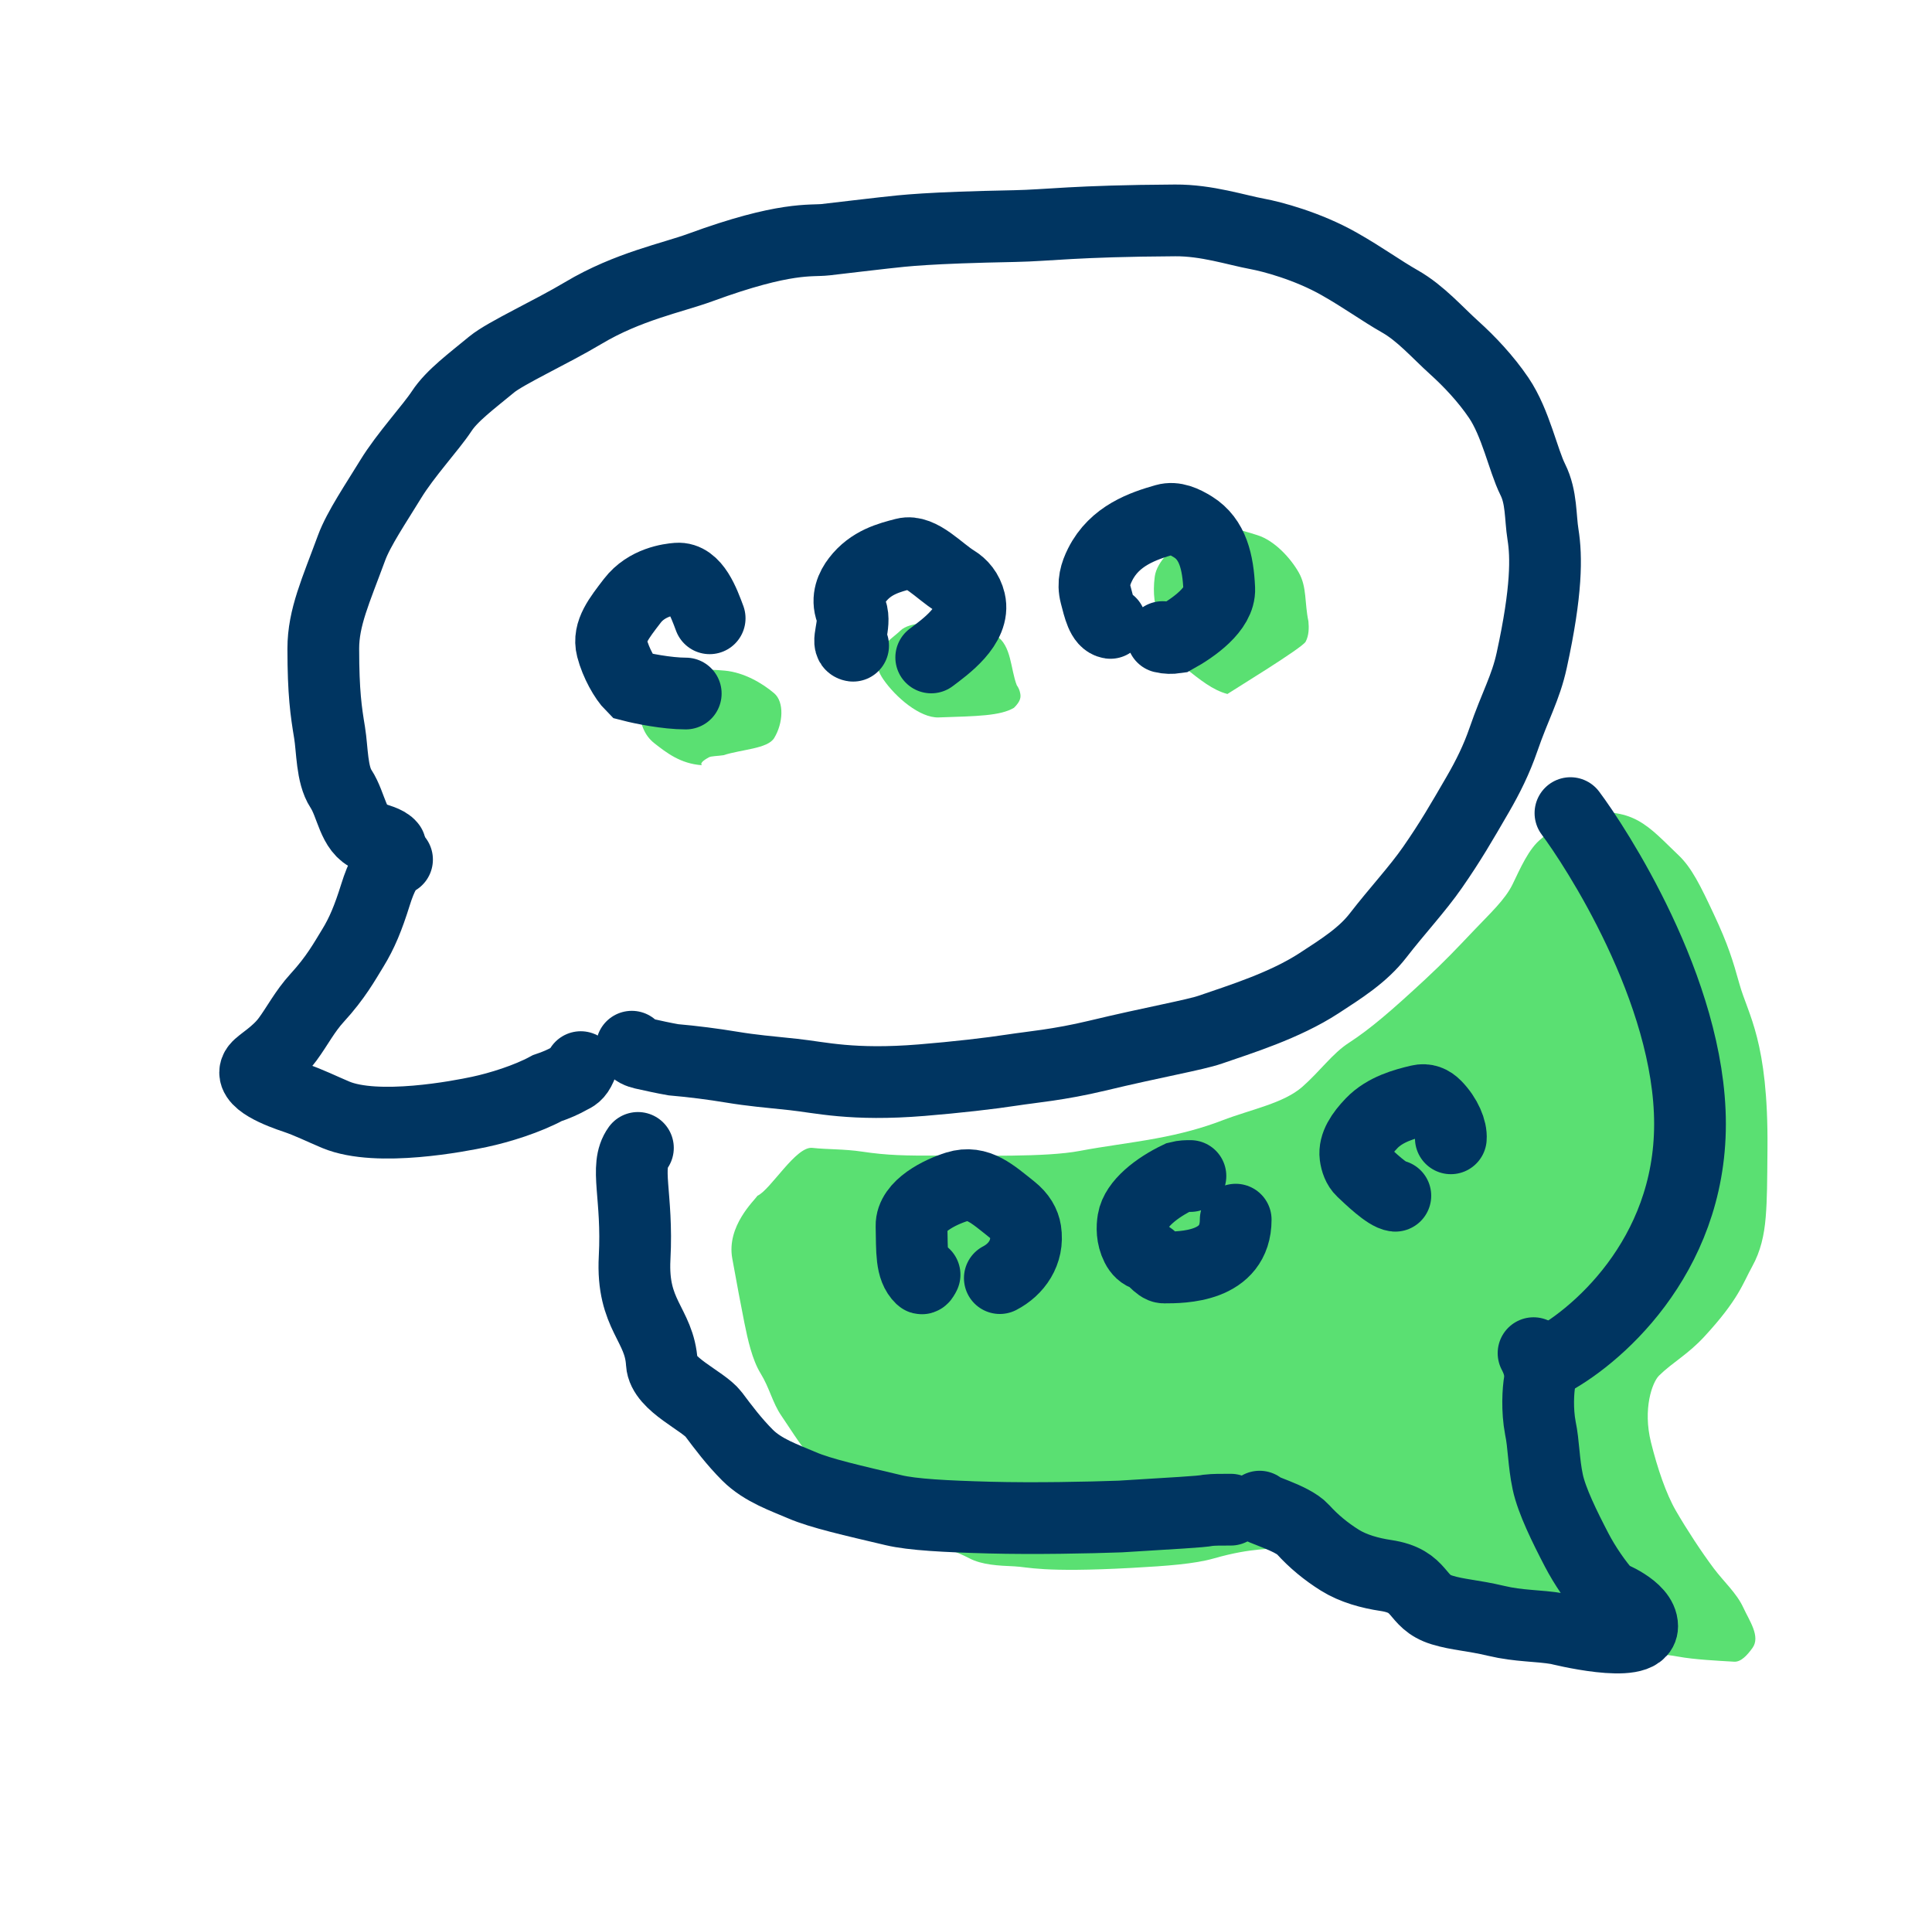
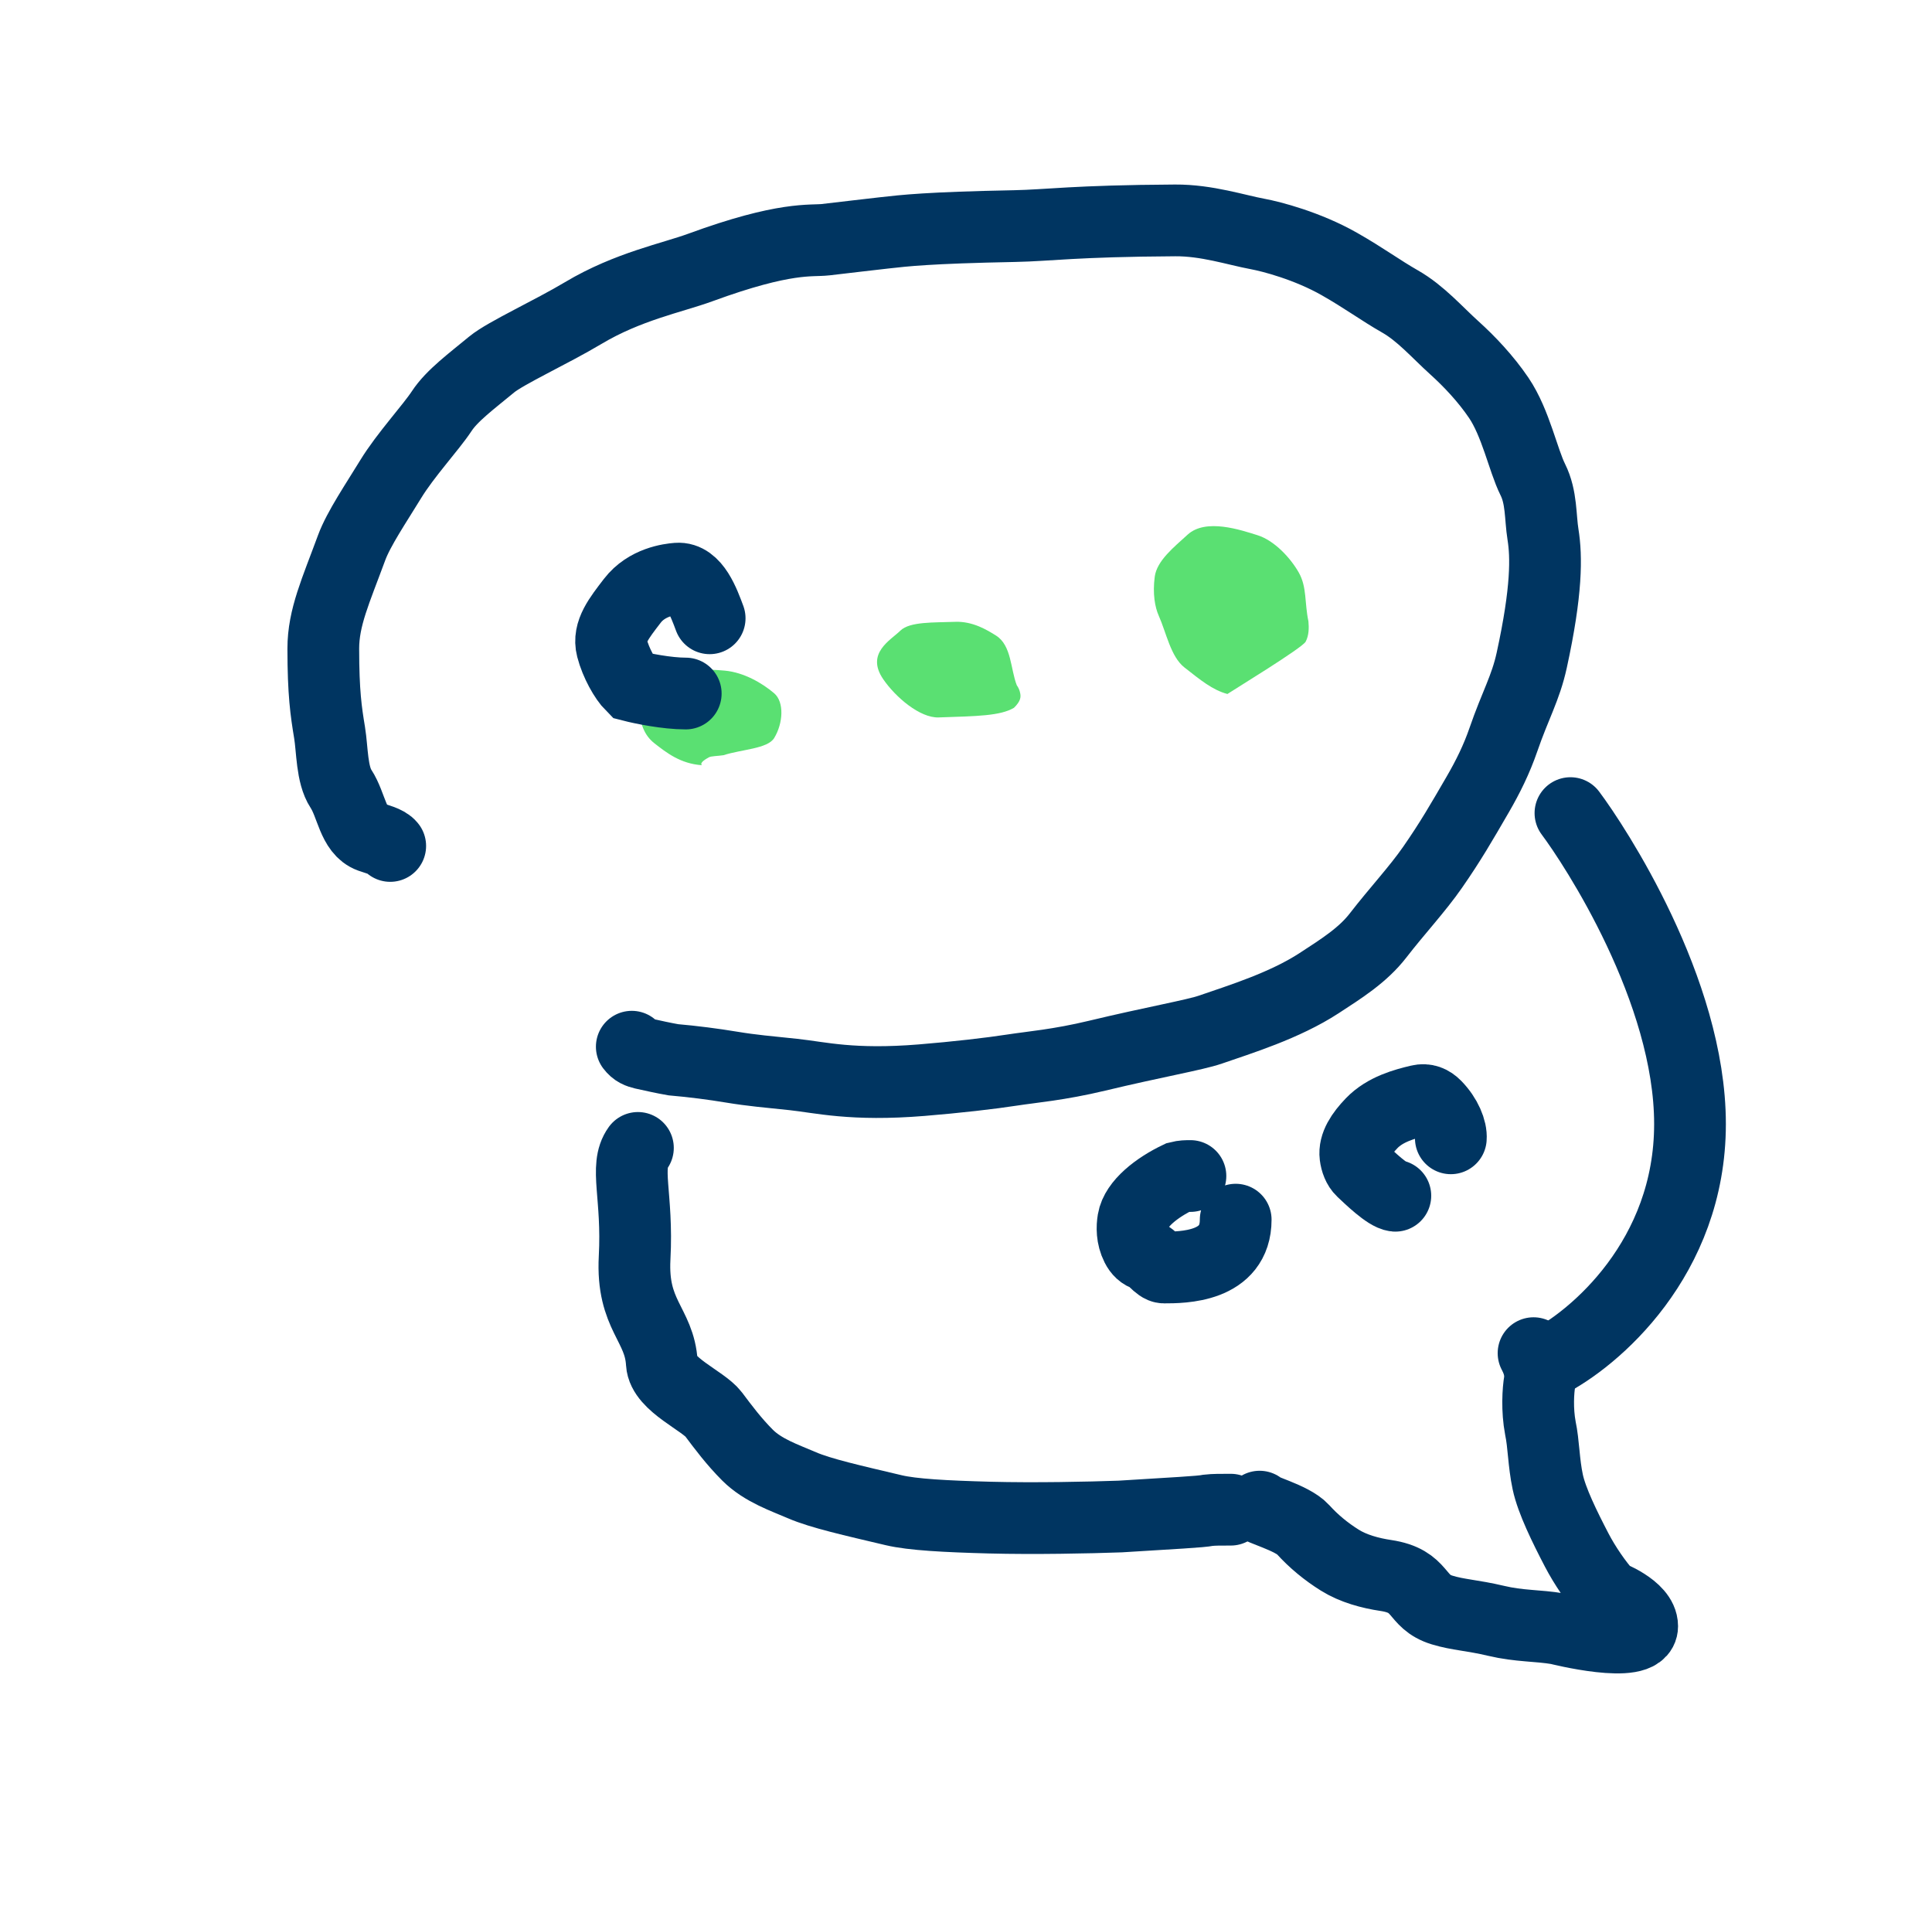
<svg xmlns="http://www.w3.org/2000/svg" width="101" height="100" viewBox="0 0 101 100" fill="none">
  <g filter="url(#filter0_g_7558_199)">
    <path d="M34.227 38.864C34.833 39.334 35.569 39.921 36.694 39.996C36.546 39.862 36.947 39.648 37.06 39.583C37.173 39.518 37.533 39.518 37.824 39.473C38.768 39.166 40.129 39.14 40.473 38.575C40.942 37.803 41.008 36.691 40.468 36.233C39.849 35.707 38.889 35.144 37.889 35.053C36.942 34.967 35.811 34.944 35.057 35.317C34.258 35.713 33.278 36.208 33.353 36.852C33.465 37.814 33.655 38.42 34.227 38.864Z" fill="#5AE072" />
  </g>
  <g filter="url(#filter1_g_7558_199)">
    <path d="M49.067 37.499C51.087 37.432 52.289 37.419 53.006 36.997C53.368 36.644 53.368 36.428 53.337 36.253C53.306 36.078 53.247 35.949 53.155 35.817C52.825 34.981 52.886 33.733 52.069 33.22C51.618 32.937 50.856 32.465 49.929 32.502C48.842 32.546 47.562 32.48 47.07 32.962C46.558 33.465 45.248 34.143 46.169 35.496C46.811 36.437 48.091 37.532 49.067 37.499Z" fill="#5AE072" />
  </g>
  <g filter="url(#filter2_g_7558_199)">
    <path d="M61.913 34.882C62.744 35.534 63.383 36.065 64.166 36.274C64.528 36.032 68.079 33.869 68.256 33.54C68.432 33.211 68.432 32.8 68.401 32.474C68.193 31.497 68.329 30.692 67.897 29.926C67.478 29.185 66.635 28.252 65.731 27.972C64.871 27.705 63.037 27.072 62.083 27.948C61.372 28.599 60.479 29.304 60.367 30.143C60.25 31.031 60.377 31.739 60.577 32.185C60.965 33.048 61.2 34.323 61.913 34.882Z" fill="#5AE072" />
  </g>
  <g filter="url(#filter3_g_7558_199)">
-     <path d="M38.28 65.772C37.978 64.083 39.439 62.747 39.599 62.5C40.29 62.182 41.605 59.905 42.465 59.998C43.276 60.087 44.119 60.052 45.068 60.194C46.391 60.392 47.341 60.409 49.096 60.402C51.228 60.393 54.671 60.496 56.449 60.156C57.713 59.915 59.009 59.765 60.414 59.508C61.766 59.26 62.887 58.95 63.882 58.567C65.417 57.978 67.103 57.671 68.09 56.8C69.012 55.987 69.658 55.062 70.507 54.512C71.645 53.774 72.744 52.825 74.514 51.183C75.486 50.281 76.122 49.612 77.004 48.682C77.912 47.724 78.682 47.028 79.078 46.212C79.468 45.408 79.92 44.352 80.569 43.844C81.16 43.383 81.683 42.238 83.138 42.379C84.006 42.463 84.771 42.427 85.612 42.882C86.386 43.301 87 43.994 87.736 44.688C88.438 45.35 88.897 46.297 89.599 47.795C90.34 49.373 90.591 50.206 90.936 51.441C91.384 53.045 92.446 54.407 92.399 60.019C92.384 61.824 92.384 62.662 92.307 63.613C92.229 64.571 92.038 65.405 91.603 66.191C91.106 67.09 90.9 67.909 89.106 69.854C88.227 70.808 87.444 71.2 86.732 71.899C86.373 72.252 85.875 73.642 86.308 75.384C86.649 76.752 87.097 78.077 87.614 78.969C88.195 79.97 88.952 81.123 89.589 81.974C90.117 82.678 90.785 83.266 91.137 84.029C91.455 84.72 92.044 85.537 91.616 86.134C91.346 86.51 91.017 86.876 90.658 86.855C89.758 86.803 88.577 86.742 87.755 86.593C86.819 86.424 85.974 86.422 85.262 86.242C84.534 86.057 83.451 85.608 82.523 85.373C81.795 85.189 81.115 84.88 80.332 84.672C79.541 84.463 78.649 84.261 77.956 83.896C77.213 83.504 76.47 83.086 75.738 82.841C75.006 82.596 74.271 82.297 73.533 81.963C72.794 81.629 72.094 80.916 71.105 80.924C69.294 80.938 68.423 80.553 67.265 80.821C66.331 81.038 65.562 80.857 63.447 81.459C62.459 81.741 61.044 81.85 59.16 81.952C54.468 82.208 53.758 81.901 53.017 81.87L52.995 81.869C52.223 81.836 51.334 81.799 50.668 81.447C49.925 81.055 49.155 80.851 48.461 80.54C47.722 80.208 46.988 79.905 46.243 79.484C45.498 79.063 44.628 78.77 44.027 78.041C43.472 77.368 42.876 76.761 42.274 76.03C41.719 75.357 41.312 74.676 40.846 73.995C40.38 73.315 40.235 72.554 39.762 71.786C39.324 71.075 39.093 70.027 38.915 69.144C38.773 68.44 38.485 66.921 38.28 65.772Z" fill="#5AE072" />
-   </g>
+     </g>
  <g filter="url(#filter4_g_7558_199)">
-     <path d="M20.756 44.928C20.282 45.104 19.927 45.814 19.631 46.762C19.249 47.983 18.92 48.777 18.445 49.55C18.013 50.252 17.558 51.089 16.579 52.157C15.933 52.863 15.541 53.639 15.037 54.322C14.462 55.101 13.643 55.539 13.435 55.805C12.903 56.484 14.705 57.14 15.417 57.377C16.129 57.615 16.839 57.969 17.551 58.267C19.731 59.178 24.071 58.328 25.05 58.12C26.128 57.891 27.564 57.442 28.608 56.876C29.051 56.727 29.469 56.549 29.824 56.342C30.002 56.252 30.178 56.194 30.36 55.777" stroke="#003561" stroke-width="3.75" stroke-linecap="round" />
-   </g>
+     </g>
  <g filter="url(#filter5_g_7558_199)">
    <path d="M20.4 44.217C20.224 43.98 19.69 43.861 19.365 43.743C18.452 43.414 18.387 42.086 17.823 41.226C17.338 40.486 17.376 39.183 17.229 38.291C17.044 37.176 16.903 36.217 16.901 33.91C16.9 32.275 17.551 30.888 18.381 28.632C18.75 27.631 19.681 26.264 20.427 25.041C21.195 23.783 22.531 22.343 23.095 21.484C23.628 20.673 24.662 19.914 25.703 19.052C26.429 18.451 28.802 17.371 30.503 16.355C32.822 14.971 35.159 14.514 36.605 13.984C41.081 12.343 42.39 12.618 43.163 12.528C44.115 12.418 45.414 12.262 46.216 12.173C47.315 12.05 48.498 11.907 53.049 11.817C54.846 11.781 56.146 11.551 61.435 11.52C63.091 11.51 64.616 12.021 65.751 12.231C66.467 12.364 68.347 12.849 70.018 13.799C71.309 14.533 72.153 15.165 73.19 15.757C74.273 16.374 75.116 17.356 76.037 18.187C76.804 18.879 77.667 19.786 78.35 20.794C79.239 22.107 79.623 24.051 80.129 25.064C80.596 25.998 80.516 27.018 80.664 27.939C80.848 29.086 80.872 30.863 80.075 34.511C79.757 35.968 79.214 36.86 78.592 38.666C78.24 39.687 77.791 40.595 77.258 41.515C76.391 43.008 75.835 43.975 74.888 45.338C74.095 46.48 73.05 47.592 72.042 48.895C71.245 49.925 70.144 50.616 68.963 51.386C67.158 52.564 64.815 53.284 63.275 53.817C62.466 54.097 60.319 54.468 57.355 55.18C55.35 55.661 53.901 55.777 52.952 55.925C51.772 56.108 49.992 56.311 48.185 56.459C44.544 56.756 42.881 56.311 41.481 56.163C40.148 56.023 39.317 55.955 38.249 55.778C37.296 55.62 36.233 55.482 35.196 55.392C34.693 55.304 34.157 55.185 33.625 55.067C33.385 55.007 33.209 54.949 33.028 54.71" stroke="#003561" stroke-width="3.75" stroke-linecap="round" />
  </g>
  <g filter="url(#filter6_g_7558_199)">
    <path d="M33.349 60C32.641 60.979 33.349 62.5 33.176 65.744C33.017 68.746 34.48 69.209 34.599 71.25C34.665 72.371 36.769 73.214 37.305 73.926C37.819 74.611 38.37 75.348 39.082 76.061C39.888 76.866 41.038 77.248 41.927 77.633C42.9 78.054 44.588 78.433 46.721 78.937C47.707 79.17 49.426 79.261 51.741 79.323C54.055 79.384 56.931 79.325 58.56 79.266C61.371 79.087 62.739 79.028 63.181 78.939C63.448 78.909 63.8 78.909 64.341 78.909" stroke="#003561" stroke-width="3.75" stroke-linecap="round" />
  </g>
  <g filter="url(#filter7_g_7558_199)">
    <path d="M65.849 78.75C65.732 78.867 67.549 79.322 68.114 79.944C68.678 80.567 69.327 81.1 70.04 81.546C70.749 81.99 71.639 82.228 72.44 82.347C74.391 82.638 73.942 83.711 75.392 84.154C76.23 84.41 76.965 84.423 78.209 84.718C79.429 85.008 80.402 84.956 81.441 85.133C81.441 85.133 85.849 86.25 85.849 85C85.849 84.058 84.056 83.388 84.056 83.388C83.464 82.735 82.842 81.819 82.425 81.017C81.799 79.814 81.12 78.439 80.912 77.46C80.695 76.44 80.704 75.476 80.527 74.643C80.348 73.696 80.407 72.686 80.496 72.184C80.526 71.859 80.526 71.389 80.17 70.728" stroke="#003561" stroke-width="3.75" stroke-linecap="round" />
  </g>
  <g filter="url(#filter8_g_7558_199)">
    <path d="M37.099 32.317C36.8 31.515 36.32 30.173 35.407 30.245C35.023 30.275 33.809 30.42 33.055 31.404C32.373 32.294 31.775 33.031 31.991 33.864C32.199 34.666 32.674 35.493 33.028 35.847C33.552 35.982 34.849 36.25 35.849 36.25" stroke="#003561" stroke-width="3.75" stroke-linecap="round" />
  </g>
  <g filter="url(#filter9_g_7558_199)">
-     <path d="M44.599 33.75C44.179 33.694 44.768 32.649 44.502 31.94C44.25 31.27 44.528 30.691 44.824 30.307C45.527 29.391 46.481 29.149 47.283 28.941C48.121 28.724 49.089 29.853 49.922 30.362C50.272 30.576 50.575 30.924 50.695 31.427C50.995 32.695 49.394 33.827 48.682 34.364" stroke="#003561" stroke-width="3.75" stroke-linecap="round" />
-   </g>
+     </g>
  <g filter="url(#filter10_g_7558_199)">
-     <path d="M58.051 32.558C57.611 32.493 57.455 31.76 57.277 31.08C57.119 30.476 57.275 29.98 57.511 29.508C58.264 27.999 59.76 27.492 60.918 27.163C61.403 27.025 61.898 27.25 62.371 27.545C63.404 28.19 63.676 29.381 63.739 30.773C63.786 31.838 62.382 32.817 61.459 33.327C61.251 33.358 61.016 33.358 60.777 33.299" stroke="#003561" stroke-width="3.75" stroke-linecap="round" />
-   </g>
+     </g>
  <g filter="url(#filter11_g_7558_199)">
-     <path d="M48.334 66.627C48.275 66.744 48.216 66.862 48.157 66.805C47.616 66.288 47.683 65.385 47.652 64.083C47.627 63.035 49.159 62.301 50.02 62.033C51.125 61.688 51.887 62.415 52.895 63.215C53.339 63.567 53.55 63.957 53.61 64.341C53.784 65.467 53.128 66.359 52.268 66.805" stroke="#003561" stroke-width="3.75" stroke-linecap="round" />
-   </g>
+     </g>
  <g filter="url(#filter12_g_7558_199)">
    <path d="M64.599 63.75C64.599 66.25 61.812 66.25 60.849 66.25C60.556 66.25 60.197 65.677 59.958 65.62C59.718 65.562 59.542 65.386 59.422 65.148C59.169 64.648 59.183 64.139 59.242 63.784C59.385 62.92 60.481 62.067 61.61 61.53C61.849 61.469 62.025 61.469 62.233 61.469" stroke="#003561" stroke-width="3.75" stroke-linecap="round" />
  </g>
  <g filter="url(#filter13_g_7558_199)">
    <path d="M72.945 62.5C72.523 62.464 71.581 61.548 71.204 61.194C71.004 61.006 70.894 60.698 70.858 60.412C70.787 59.848 71.164 59.272 71.712 58.703C72.41 57.98 73.432 57.704 74.188 57.526C74.528 57.445 74.807 57.559 75.049 57.806C75.61 58.379 75.88 59.072 75.846 59.498" stroke="#003561" stroke-width="3.75" stroke-linecap="round" />
  </g>
  <g filter="url(#filter14_g_7558_199)">
    <path d="M80.849 71.25C83.349 70 88.349 65.75 88.349 58.75C88.349 51.75 83.349 44.167 82.099 42.5" stroke="#003561" stroke-width="3.75" stroke-linecap="round" />
  </g>
  <defs>
    <filter id="filter0_g_7558_199" x="31.724" y="33.375" width="10.75" height="8.25" filterUnits="userSpaceOnUse" color-interpolation-filters="sRGB">
      <feFlood flood-opacity="0" result="BackgroundImageFix" />
      <feBlend mode="normal" in="SourceGraphic" in2="BackgroundImageFix" result="shape" />
      <feTurbulence type="fractalNoise" baseFrequency="0.133 0.133" numOctaves="3" seed="2152" />
      <feDisplacementMap in="shape" scale="3.25" xChannelSelector="R" yChannelSelector="G" result="displacedImage" width="100%" height="100%" />
      <feMerge result="effect1_texture_7558_199">
        <feMergeNode in="displacedImage" />
      </feMerge>
    </filter>
    <filter id="filter1_g_7558_199" x="44.224" y="30.875" width="10.75" height="8.25" filterUnits="userSpaceOnUse" color-interpolation-filters="sRGB">
      <feFlood flood-opacity="0" result="BackgroundImageFix" />
      <feBlend mode="normal" in="SourceGraphic" in2="BackgroundImageFix" result="shape" />
      <feTurbulence type="fractalNoise" baseFrequency="0.133 0.133" numOctaves="3" seed="2152" />
      <feDisplacementMap in="shape" scale="3.25" xChannelSelector="R" yChannelSelector="G" result="displacedImage" width="100%" height="100%" />
      <feMerge result="effect1_texture_7558_199">
        <feMergeNode in="displacedImage" />
      </feMerge>
    </filter>
    <filter id="filter2_g_7558_199" x="58.697" y="25.875" width="11.344" height="12.024" filterUnits="userSpaceOnUse" color-interpolation-filters="sRGB">
      <feFlood flood-opacity="0" result="BackgroundImageFix" />
      <feBlend mode="normal" in="SourceGraphic" in2="BackgroundImageFix" result="shape" />
      <feTurbulence type="fractalNoise" baseFrequency="0.133 0.133" numOctaves="3" seed="2152" />
      <feDisplacementMap in="shape" scale="3.25" xChannelSelector="R" yChannelSelector="G" result="displacedImage" width="100%" height="100%" />
      <feMerge result="effect1_texture_7558_199">
        <feMergeNode in="displacedImage" />
      </feMerge>
    </filter>
    <filter id="filter3_g_7558_199" x="36.614" y="40.742" width="57.411" height="47.739" filterUnits="userSpaceOnUse" color-interpolation-filters="sRGB">
      <feFlood flood-opacity="0" result="BackgroundImageFix" />
      <feBlend mode="normal" in="SourceGraphic" in2="BackgroundImageFix" result="shape" />
      <feTurbulence type="fractalNoise" baseFrequency="0.133 0.133" numOctaves="3" seed="2152" />
      <feDisplacementMap in="shape" scale="3.25" xChannelSelector="R" yChannelSelector="G" result="displacedImage" width="100%" height="100%" />
      <feMerge result="effect1_texture_7558_199">
        <feMergeNode in="displacedImage" />
      </feMerge>
    </filter>
    <filter id="filter4_g_7558_199" x="9.838" y="41.428" width="24.022" height="20.753" filterUnits="userSpaceOnUse" color-interpolation-filters="sRGB">
      <feFlood flood-opacity="0" result="BackgroundImageFix" />
      <feBlend mode="normal" in="SourceGraphic" in2="BackgroundImageFix" result="shape" />
      <feTurbulence type="fractalNoise" baseFrequency="0.133 0.133" numOctaves="3" seed="2152" />
      <feDisplacementMap in="shape" scale="3.25" xChannelSelector="R" yChannelSelector="G" result="displacedImage" width="100%" height="100%" />
      <feMerge result="effect1_texture_7558_199">
        <feMergeNode in="displacedImage" />
      </feMerge>
    </filter>
    <filter id="filter5_g_7558_199" x="13.402" y="8.02" width="70.868" height="52.038" filterUnits="userSpaceOnUse" color-interpolation-filters="sRGB">
      <feFlood flood-opacity="0" result="BackgroundImageFix" />
      <feBlend mode="normal" in="SourceGraphic" in2="BackgroundImageFix" result="shape" />
      <feTurbulence type="fractalNoise" baseFrequency="0.133 0.133" numOctaves="3" seed="2152" />
      <feDisplacementMap in="shape" scale="3.25" xChannelSelector="R" yChannelSelector="G" result="displacedImage" width="100%" height="100%" />
      <feMerge result="effect1_texture_7558_199">
        <feMergeNode in="displacedImage" />
      </feMerge>
    </filter>
    <filter id="filter6_g_7558_199" x="29.525" y="56.5" width="38.316" height="26.349" filterUnits="userSpaceOnUse" color-interpolation-filters="sRGB">
      <feFlood flood-opacity="0" result="BackgroundImageFix" />
      <feBlend mode="normal" in="SourceGraphic" in2="BackgroundImageFix" result="shape" />
      <feTurbulence type="fractalNoise" baseFrequency="0.133 0.133" numOctaves="3" seed="2152" />
      <feDisplacementMap in="shape" scale="3.25" xChannelSelector="R" yChannelSelector="G" result="displacedImage" width="100%" height="100%" />
      <feMerge result="effect1_texture_7558_199">
        <feMergeNode in="displacedImage" />
      </feMerge>
    </filter>
    <filter id="filter7_g_7558_199" x="62.344" y="67.227" width="27.005" height="21.865" filterUnits="userSpaceOnUse" color-interpolation-filters="sRGB">
      <feFlood flood-opacity="0" result="BackgroundImageFix" />
      <feBlend mode="normal" in="SourceGraphic" in2="BackgroundImageFix" result="shape" />
      <feTurbulence type="fractalNoise" baseFrequency="0.133 0.133" numOctaves="3" seed="2152" />
      <feDisplacementMap in="shape" scale="3.25" xChannelSelector="R" yChannelSelector="G" result="displacedImage" width="100%" height="100%" />
      <feMerge result="effect1_texture_7558_199">
        <feMergeNode in="displacedImage" />
      </feMerge>
    </filter>
    <filter id="filter8_g_7558_199" x="28.445" y="26.741" width="12.154" height="13.009" filterUnits="userSpaceOnUse" color-interpolation-filters="sRGB">
      <feFlood flood-opacity="0" result="BackgroundImageFix" />
      <feBlend mode="normal" in="SourceGraphic" in2="BackgroundImageFix" result="shape" />
      <feTurbulence type="fractalNoise" baseFrequency="0.133 0.133" numOctaves="3" seed="2152" />
      <feDisplacementMap in="shape" scale="3.25" xChannelSelector="R" yChannelSelector="G" result="displacedImage" width="100%" height="100%" />
      <feMerge result="effect1_texture_7558_199">
        <feMergeNode in="displacedImage" />
      </feMerge>
    </filter>
    <filter id="filter9_g_7558_199" x="40.901" y="25.413" width="13.333" height="12.451" filterUnits="userSpaceOnUse" color-interpolation-filters="sRGB">
      <feFlood flood-opacity="0" result="BackgroundImageFix" />
      <feBlend mode="normal" in="SourceGraphic" in2="BackgroundImageFix" result="shape" />
      <feTurbulence type="fractalNoise" baseFrequency="0.133 0.133" numOctaves="3" seed="2152" />
      <feDisplacementMap in="shape" scale="3.25" xChannelSelector="R" yChannelSelector="G" result="displacedImage" width="100%" height="100%" />
      <feMerge result="effect1_texture_7558_199">
        <feMergeNode in="displacedImage" />
      </feMerge>
    </filter>
    <filter id="filter10_g_7558_199" x="53.713" y="23.621" width="13.527" height="13.227" filterUnits="userSpaceOnUse" color-interpolation-filters="sRGB">
      <feFlood flood-opacity="0" result="BackgroundImageFix" />
      <feBlend mode="normal" in="SourceGraphic" in2="BackgroundImageFix" result="shape" />
      <feTurbulence type="fractalNoise" baseFrequency="0.133 0.133" numOctaves="3" seed="2152" />
      <feDisplacementMap in="shape" scale="3.25" xChannelSelector="R" yChannelSelector="G" result="displacedImage" width="100%" height="100%" />
      <feMerge result="effect1_texture_7558_199">
        <feMergeNode in="displacedImage" />
      </feMerge>
    </filter>
    <filter id="filter11_g_7558_199" x="44.151" y="58.444" width="12.989" height="11.875" filterUnits="userSpaceOnUse" color-interpolation-filters="sRGB">
      <feFlood flood-opacity="0" result="BackgroundImageFix" />
      <feBlend mode="normal" in="SourceGraphic" in2="BackgroundImageFix" result="shape" />
      <feTurbulence type="fractalNoise" baseFrequency="0.133 0.133" numOctaves="3" seed="2152" />
      <feDisplacementMap in="shape" scale="3.25" xChannelSelector="R" yChannelSelector="G" result="displacedImage" width="100%" height="100%" />
      <feMerge result="effect1_texture_7558_199">
        <feMergeNode in="displacedImage" />
      </feMerge>
    </filter>
    <filter id="filter12_g_7558_199" x="55.706" y="57.969" width="12.393" height="11.781" filterUnits="userSpaceOnUse" color-interpolation-filters="sRGB">
      <feFlood flood-opacity="0" result="BackgroundImageFix" />
      <feBlend mode="normal" in="SourceGraphic" in2="BackgroundImageFix" result="shape" />
      <feTurbulence type="fractalNoise" baseFrequency="0.133 0.133" numOctaves="3" seed="2152" />
      <feDisplacementMap in="shape" scale="3.25" xChannelSelector="R" yChannelSelector="G" result="displacedImage" width="100%" height="100%" />
      <feMerge result="effect1_texture_7558_199">
        <feMergeNode in="displacedImage" />
      </feMerge>
    </filter>
    <filter id="filter13_g_7558_199" x="67.349" y="53.999" width="12" height="12.001" filterUnits="userSpaceOnUse" color-interpolation-filters="sRGB">
      <feFlood flood-opacity="0" result="BackgroundImageFix" />
      <feBlend mode="normal" in="SourceGraphic" in2="BackgroundImageFix" result="shape" />
      <feTurbulence type="fractalNoise" baseFrequency="0.133 0.133" numOctaves="3" seed="2152" />
      <feDisplacementMap in="shape" scale="3.25" xChannelSelector="R" yChannelSelector="G" result="displacedImage" width="100%" height="100%" />
      <feMerge result="effect1_texture_7558_199">
        <feMergeNode in="displacedImage" />
      </feMerge>
    </filter>
    <filter id="filter14_g_7558_199" x="77.349" y="39" width="14.5" height="35.751" filterUnits="userSpaceOnUse" color-interpolation-filters="sRGB">
      <feFlood flood-opacity="0" result="BackgroundImageFix" />
      <feBlend mode="normal" in="SourceGraphic" in2="BackgroundImageFix" result="shape" />
      <feTurbulence type="fractalNoise" baseFrequency="0.133 0.133" numOctaves="3" seed="2152" />
      <feDisplacementMap in="shape" scale="3.25" xChannelSelector="R" yChannelSelector="G" result="displacedImage" width="100%" height="100%" />
      <feMerge result="effect1_texture_7558_199">
        <feMergeNode in="displacedImage" />
      </feMerge>
    </filter>
  </defs>
</svg>